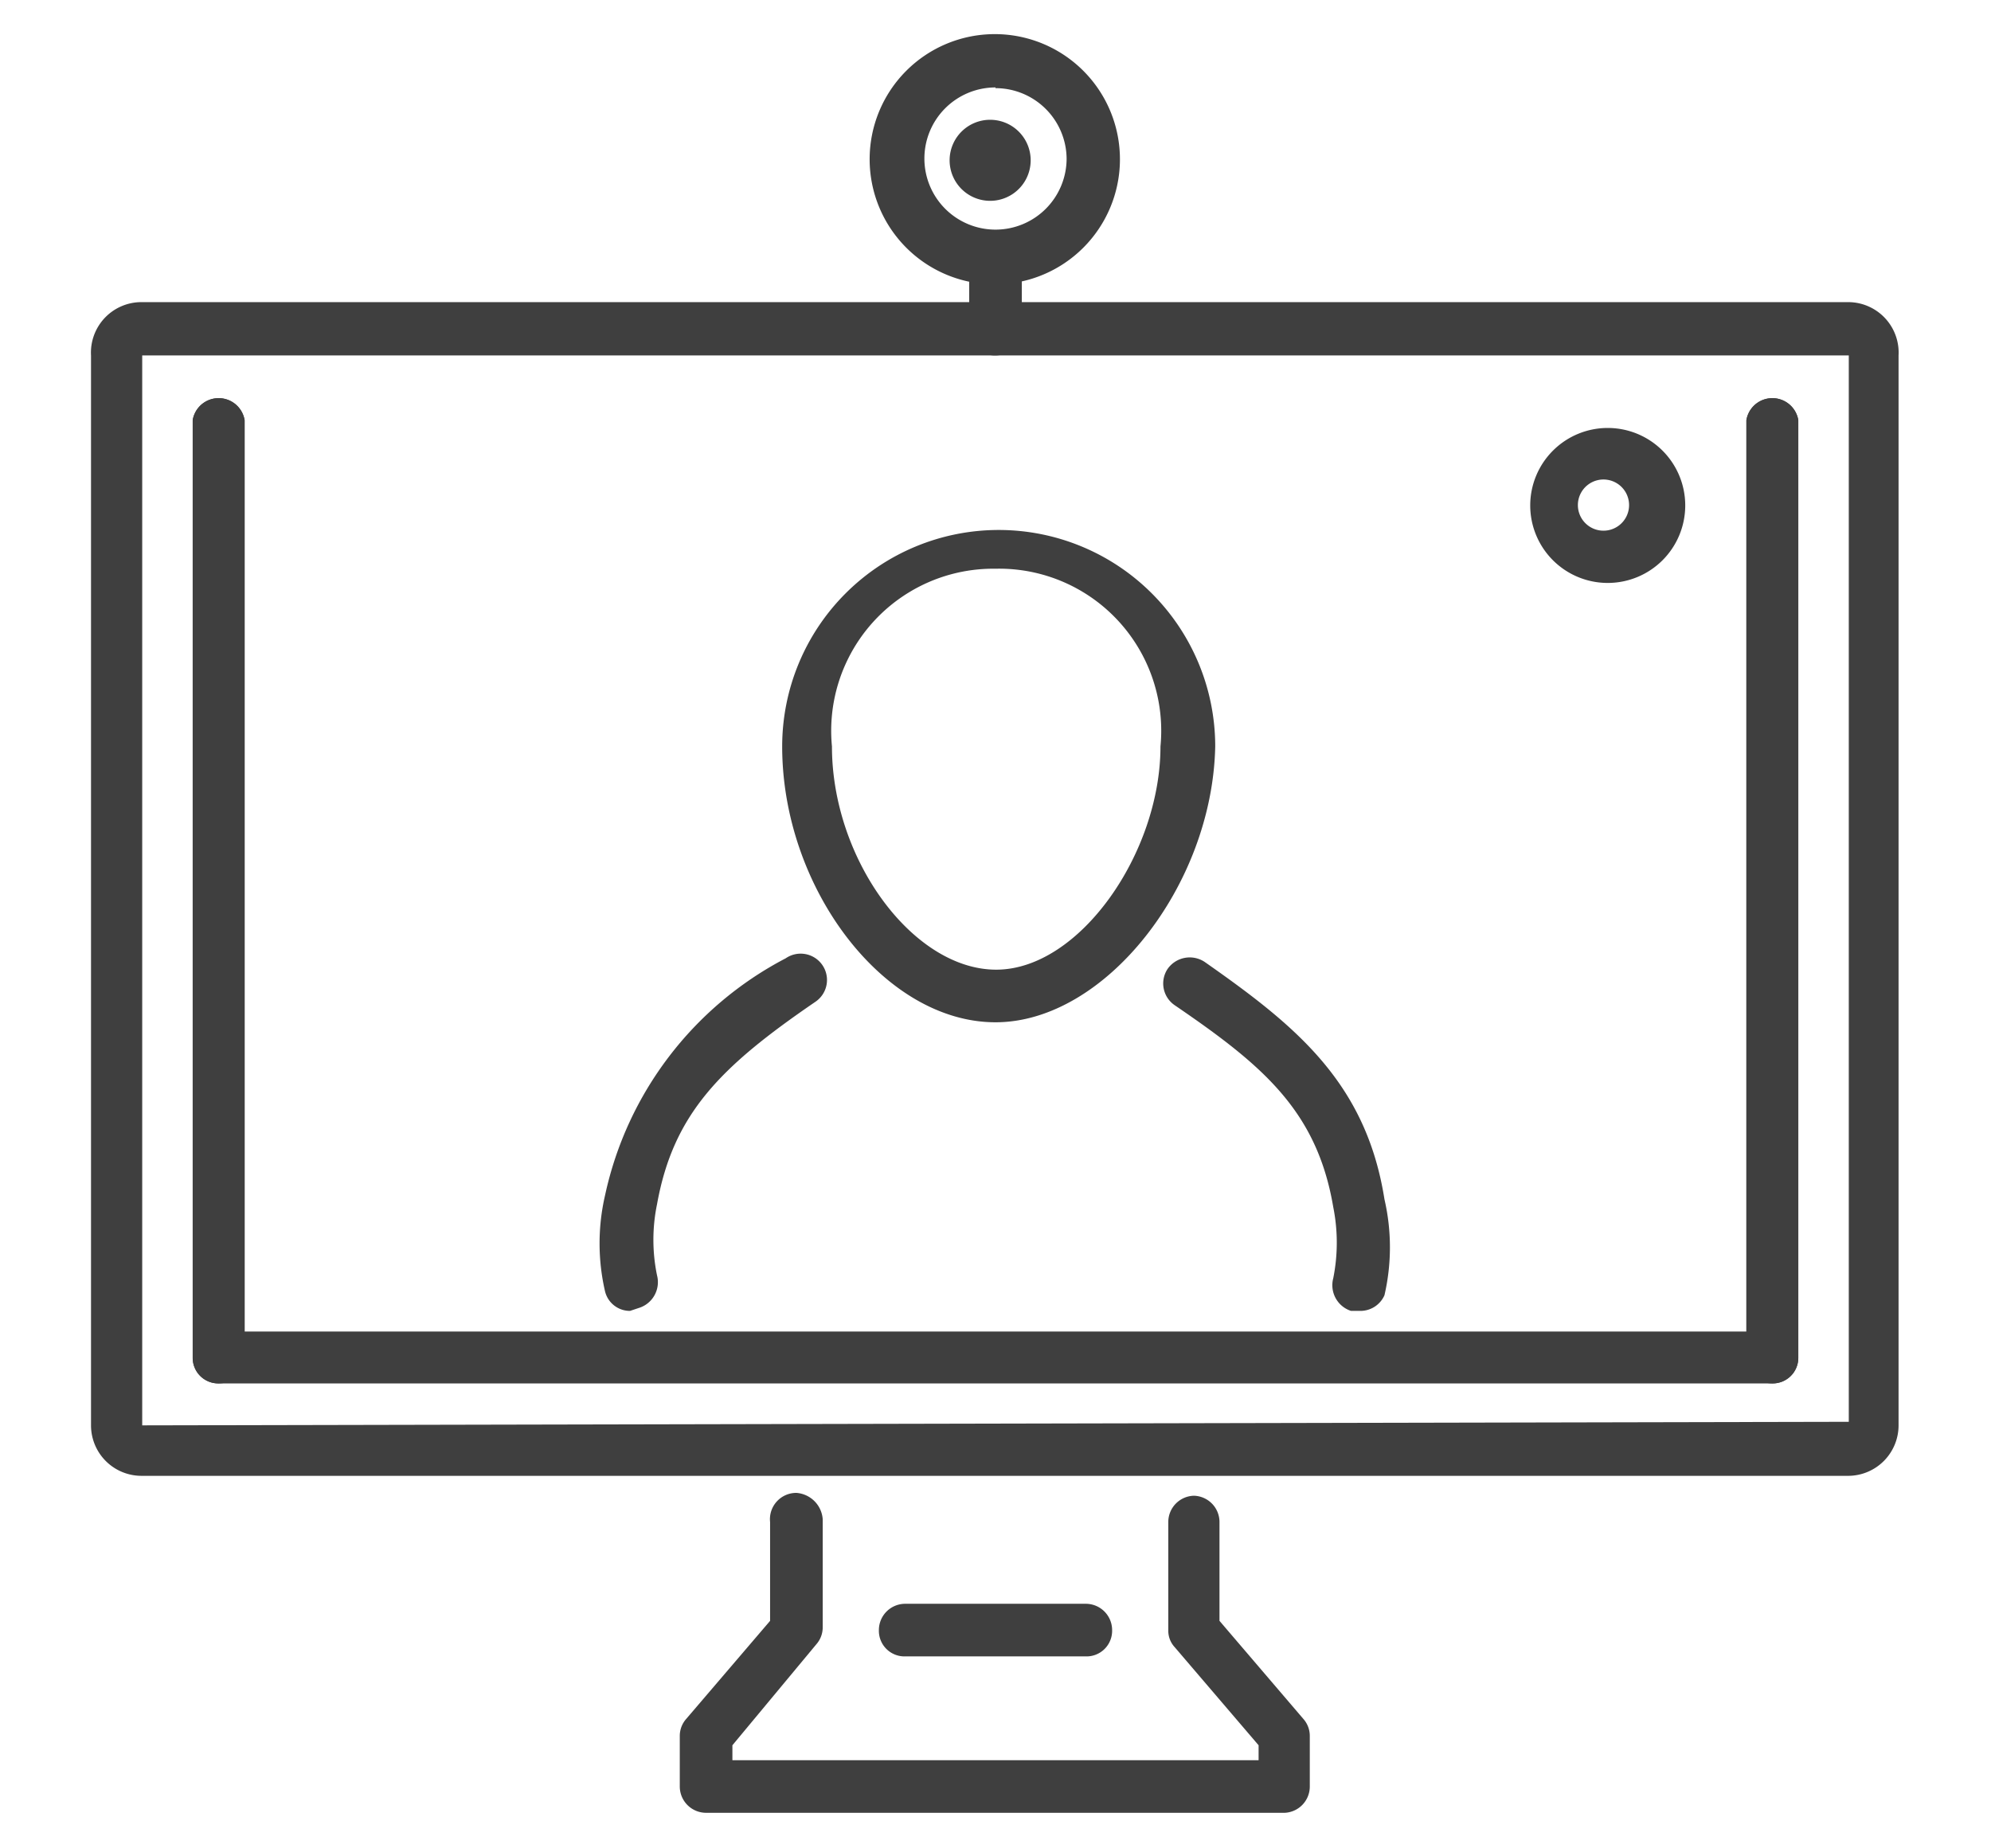
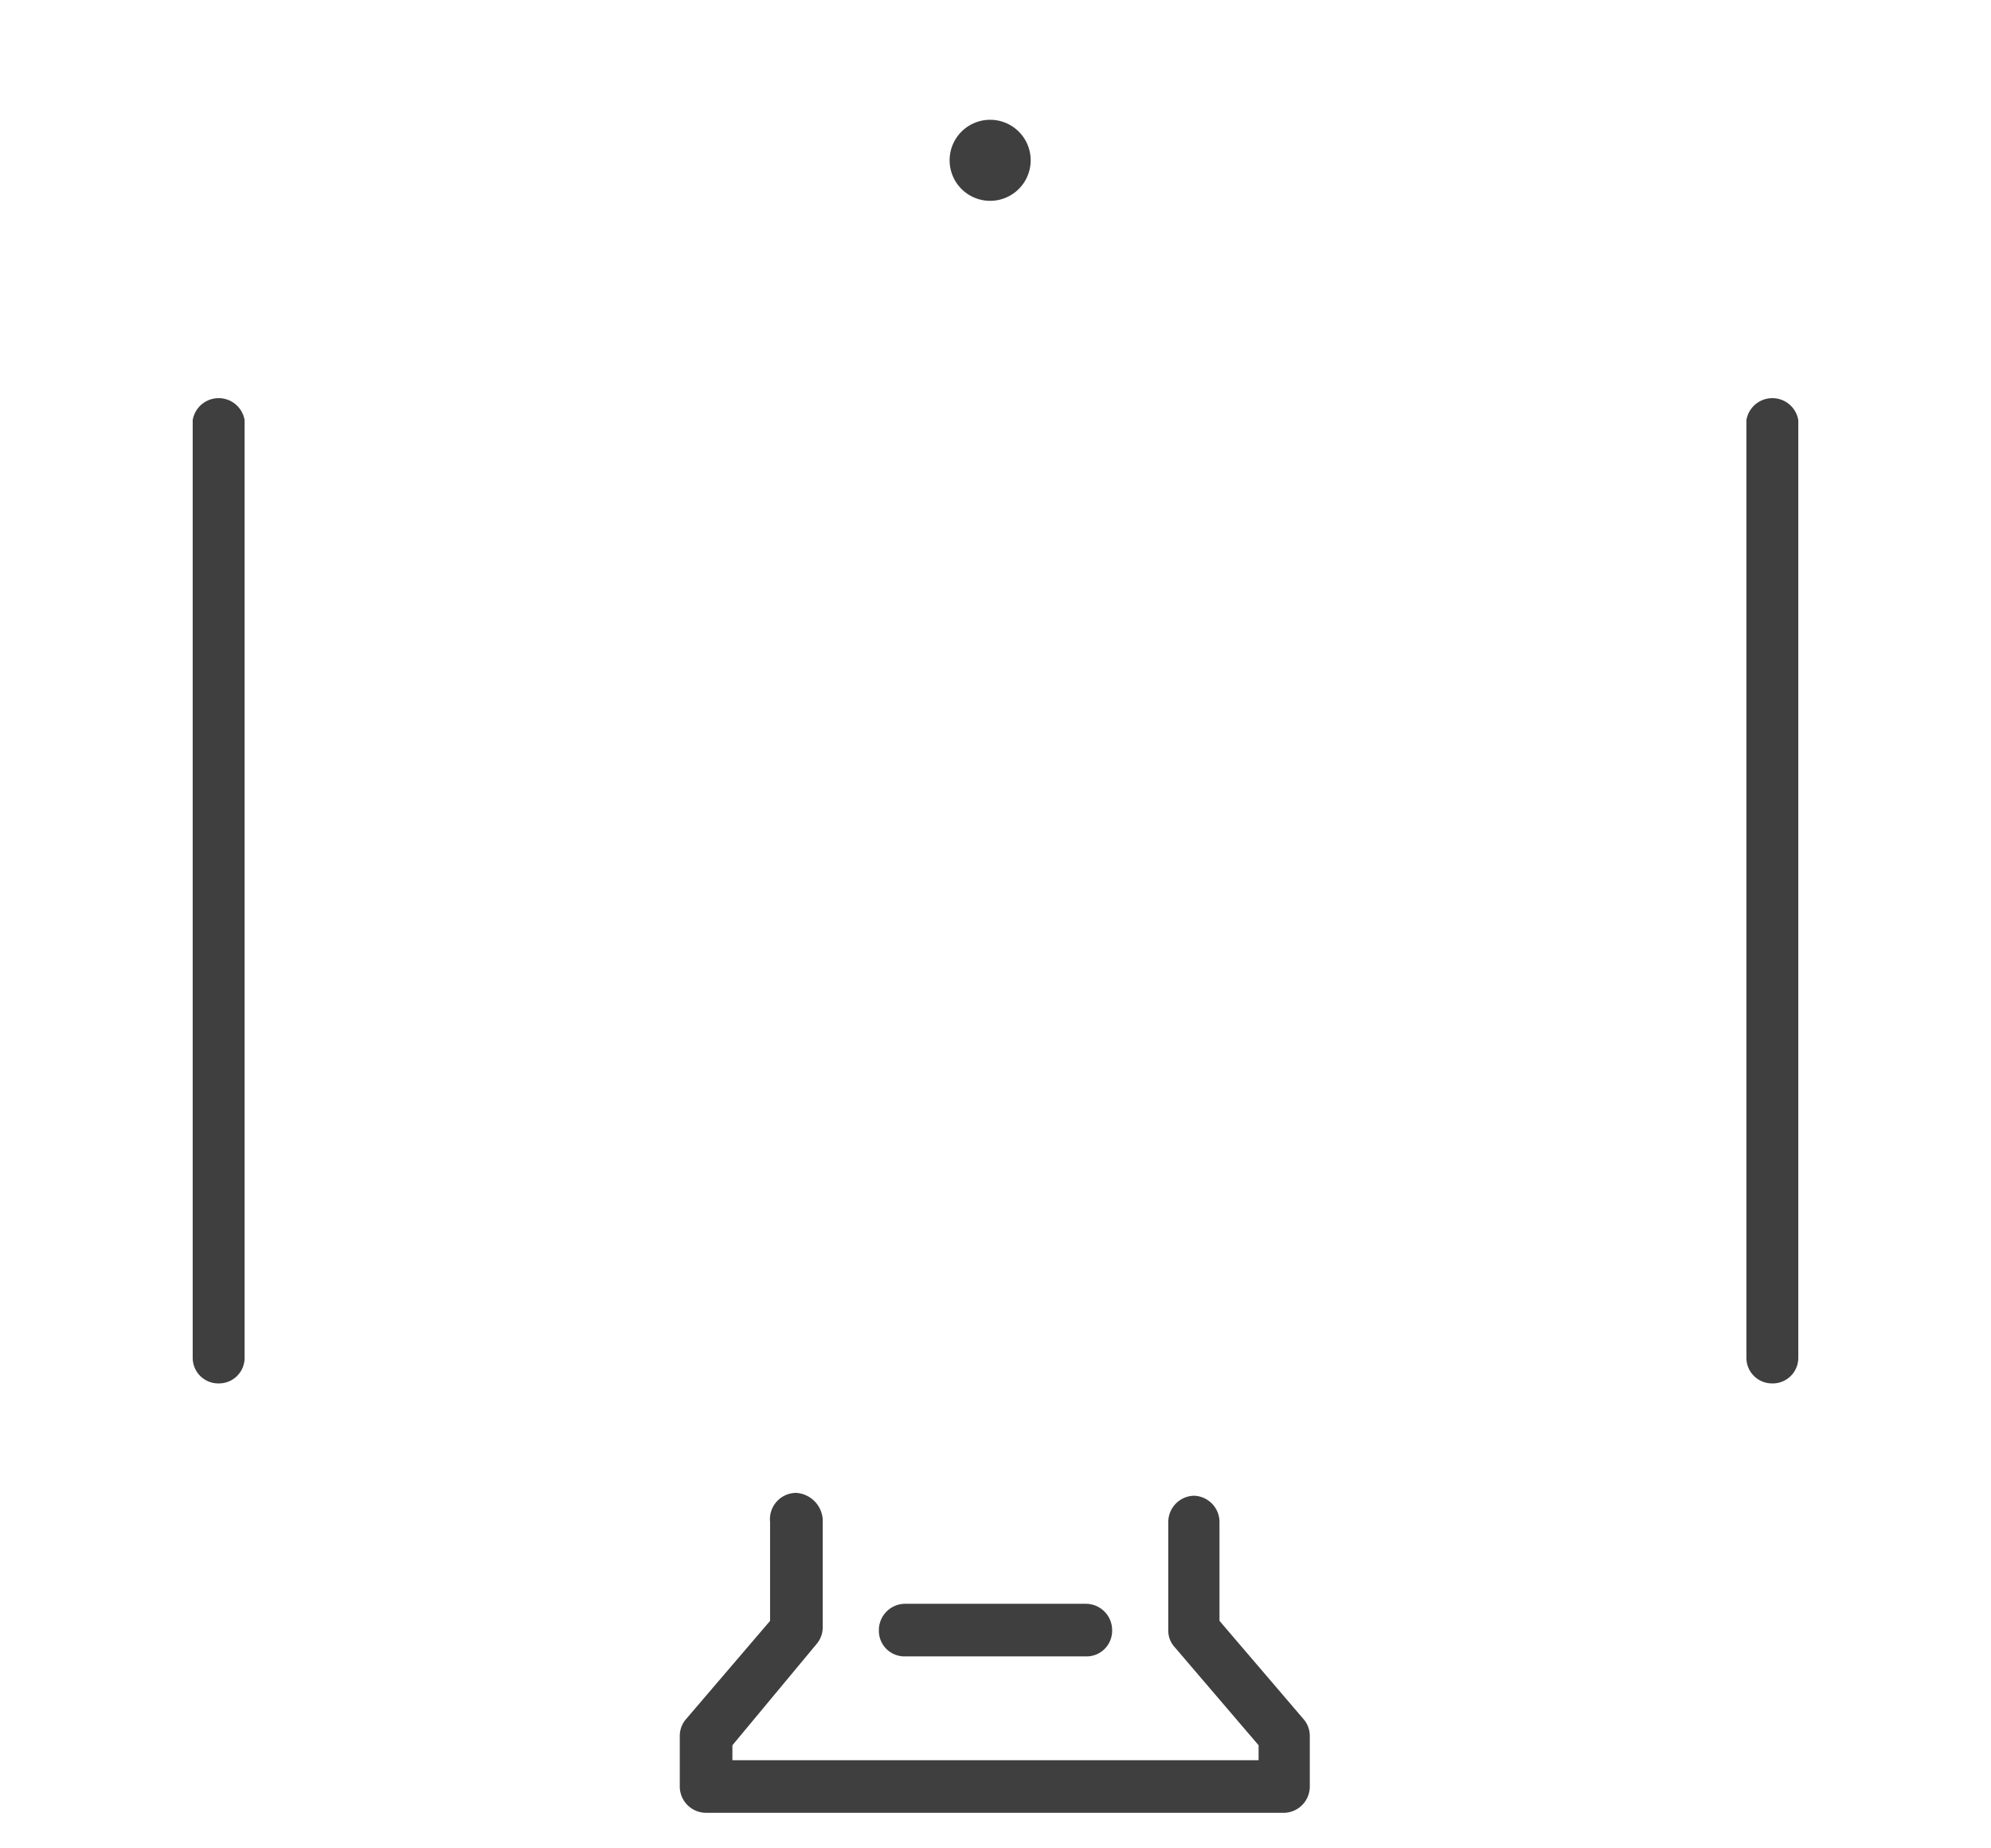
<svg xmlns="http://www.w3.org/2000/svg" id="Layer_1" data-name="Layer 1" viewBox="0 0 28 26">
  <defs>
    <style>.cls-1{fill:#3f3f3f}</style>
  </defs>
  <g id="tv">
-     <path class="cls-1" d="M26 20.76H2a.71.71 0 0 1-.72-.71V5A.71.71 0 0 1 2 4.25h24a.71.71 0 0 1 .7.75v15.05a.71.71 0 0 1-.7.71zM26 5H2v15.05L26 20z" />
    <path class="cls-1" d="M3.08 19.46a.36.36 0 0 1-.37-.36V5.91a.37.37 0 0 1 .73 0V19.1a.36.36 0 0 1-.36.36zm21.84 0a.36.36 0 0 1-.36-.36V5.91a.37.37 0 0 1 .73 0V19.1a.36.36 0 0 1-.37.36zm-6.85 6.04H9.93a.37.37 0 0 1-.37-.37v-.71a.36.36 0 0 1 .09-.24l1.18-1.38v-1.39a.37.37 0 0 1 .37-.41.4.4 0 0 1 .37.37v1.52a.36.36 0 0 1-.09.24l-1.18 1.42v.21h7.4v-.21l-1.18-1.38a.34.34 0 0 1-.09-.24v-1.52a.37.37 0 0 1 .36-.37.37.37 0 0 1 .36.37v1.39l1.18 1.38a.36.36 0 0 1 .09.24v.71a.37.37 0 0 1-.35.37z" />
    <path class="cls-1" d="M15.27 23.3h-2.54a.36.36 0 0 1-.37-.37.37.37 0 0 1 .37-.37h2.54a.37.37 0 0 1 .37.37.36.36 0 0 1-.37.37z" />
  </g>
-   <path class="cls-1" d="M24.92 19.46H3.08a.36.36 0 0 1-.37-.36V5.91a.37.37 0 0 1 .73 0v12.82h21.12V5.91a.37.37 0 0 1 .73 0V19.1a.36.36 0 0 1-.37.36z" />
-   <path class="cls-1" d="M19.13 18.44H19a.38.38 0 0 1-.25-.46 2.55 2.55 0 0 0 0-1c-.23-1.36-1-2-2.23-2.84a.37.37 0 0 1-.1-.51.38.38 0 0 1 .52-.1c1.27.89 2.27 1.69 2.53 3.34a3 3 0 0 1 0 1.35.37.37 0 0 1-.34.22zm-10.27 0a.36.36 0 0 1-.35-.27 3 3 0 0 1 0-1.36 4.93 4.93 0 0 1 2.54-3.33.37.37 0 0 1 .42.61c-1.33.91-2 1.57-2.23 2.85a2.47 2.47 0 0 0 0 1 .38.38 0 0 1-.26.46zM14 14.38c-1.57 0-3-1.89-3-3.88a3 3 0 1 1 6.09 0c-.04 1.96-1.55 3.88-3.09 3.88zM14 8a2.28 2.28 0 0 0-2.3 2.5c0 1.59 1.14 3.14 2.31 3.14s2.31-1.64 2.31-3.14A2.28 2.28 0 0 0 14 8zm8.61.2a1.09 1.09 0 1 1 1.09-1.09 1.09 1.09 0 0 1-1.09 1.09zm0-1.45a.36.36 0 1 0 0 .71.36.36 0 0 0 0-.71zM14 5a.36.36 0 0 1-.37-.37v-.75a.37.37 0 0 1 .37-.37.38.38 0 0 1 .37.37v.73A.37.37 0 0 1 14 5z" />
-   <path class="cls-1" d="M14 4a1.76 1.76 0 1 1 1.75-1.75A1.76 1.76 0 0 1 14 4zm0-2.77a1 1 0 1 0 1 1 1 1 0 0 0-1-.99z" />
  <path class="cls-1" d="M14 2.82a.57.57 0 1 1 0-1.13.57.57 0 0 1 0 1.13z" />
</svg>